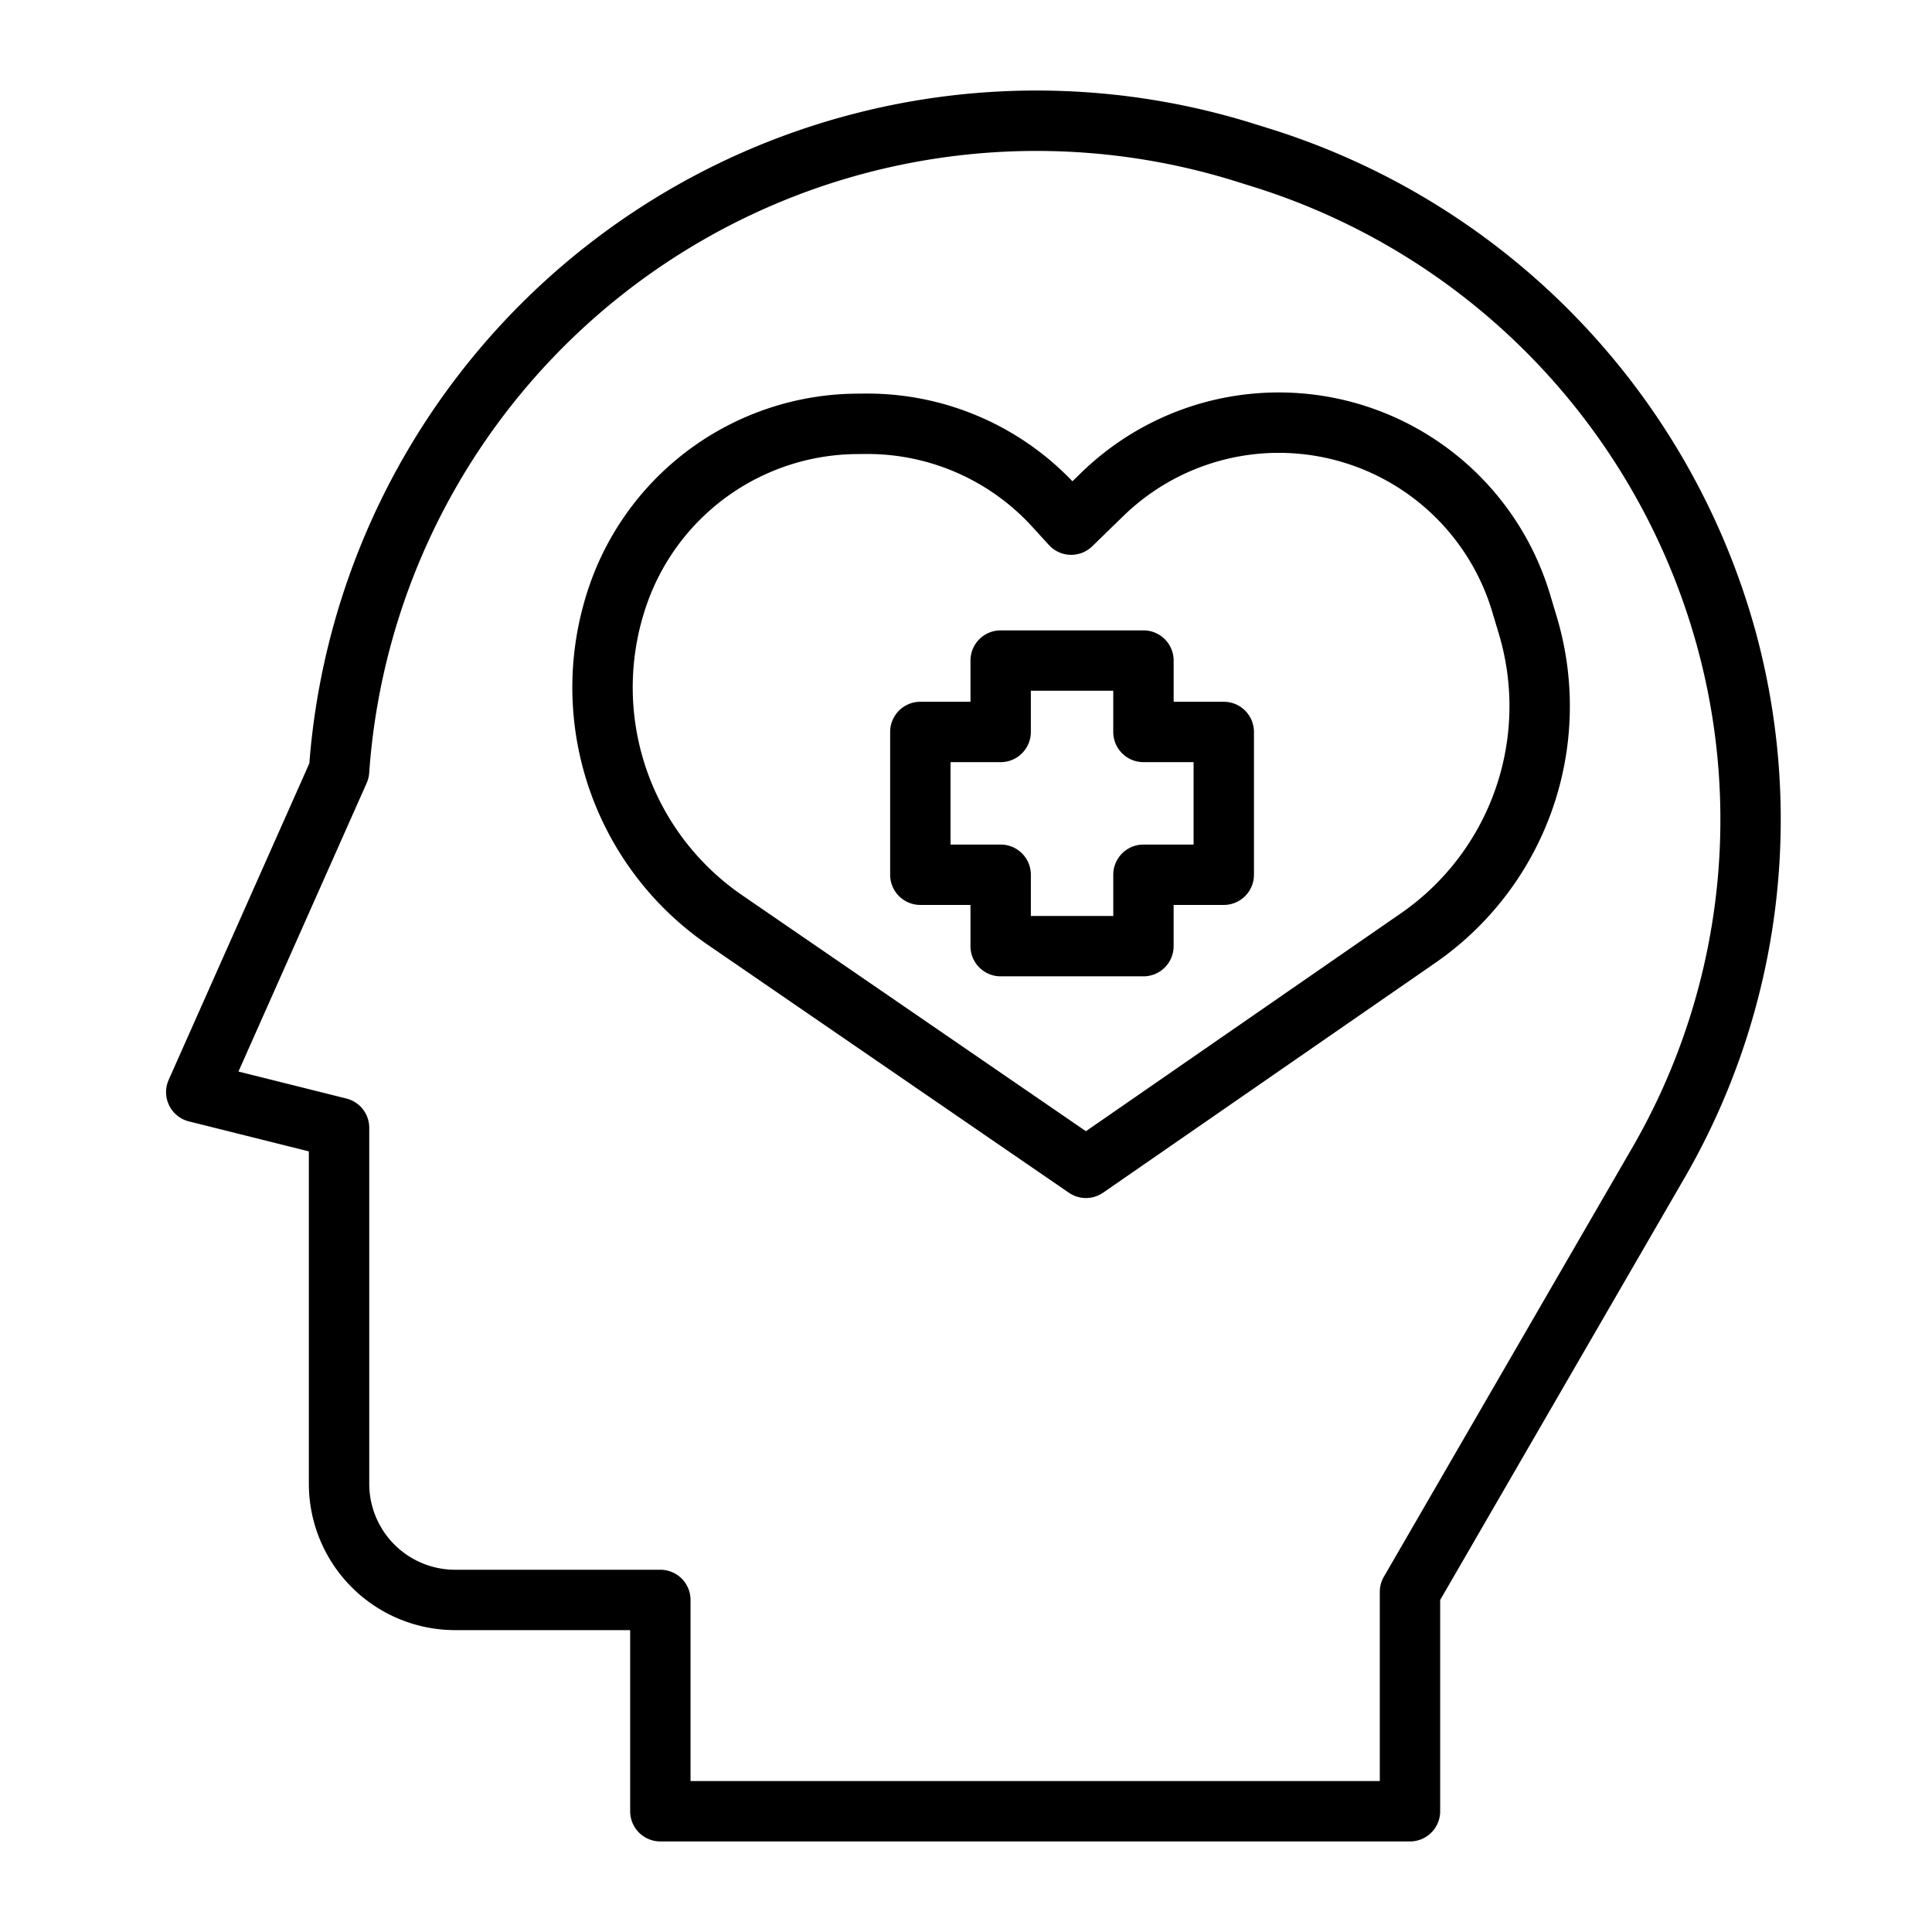
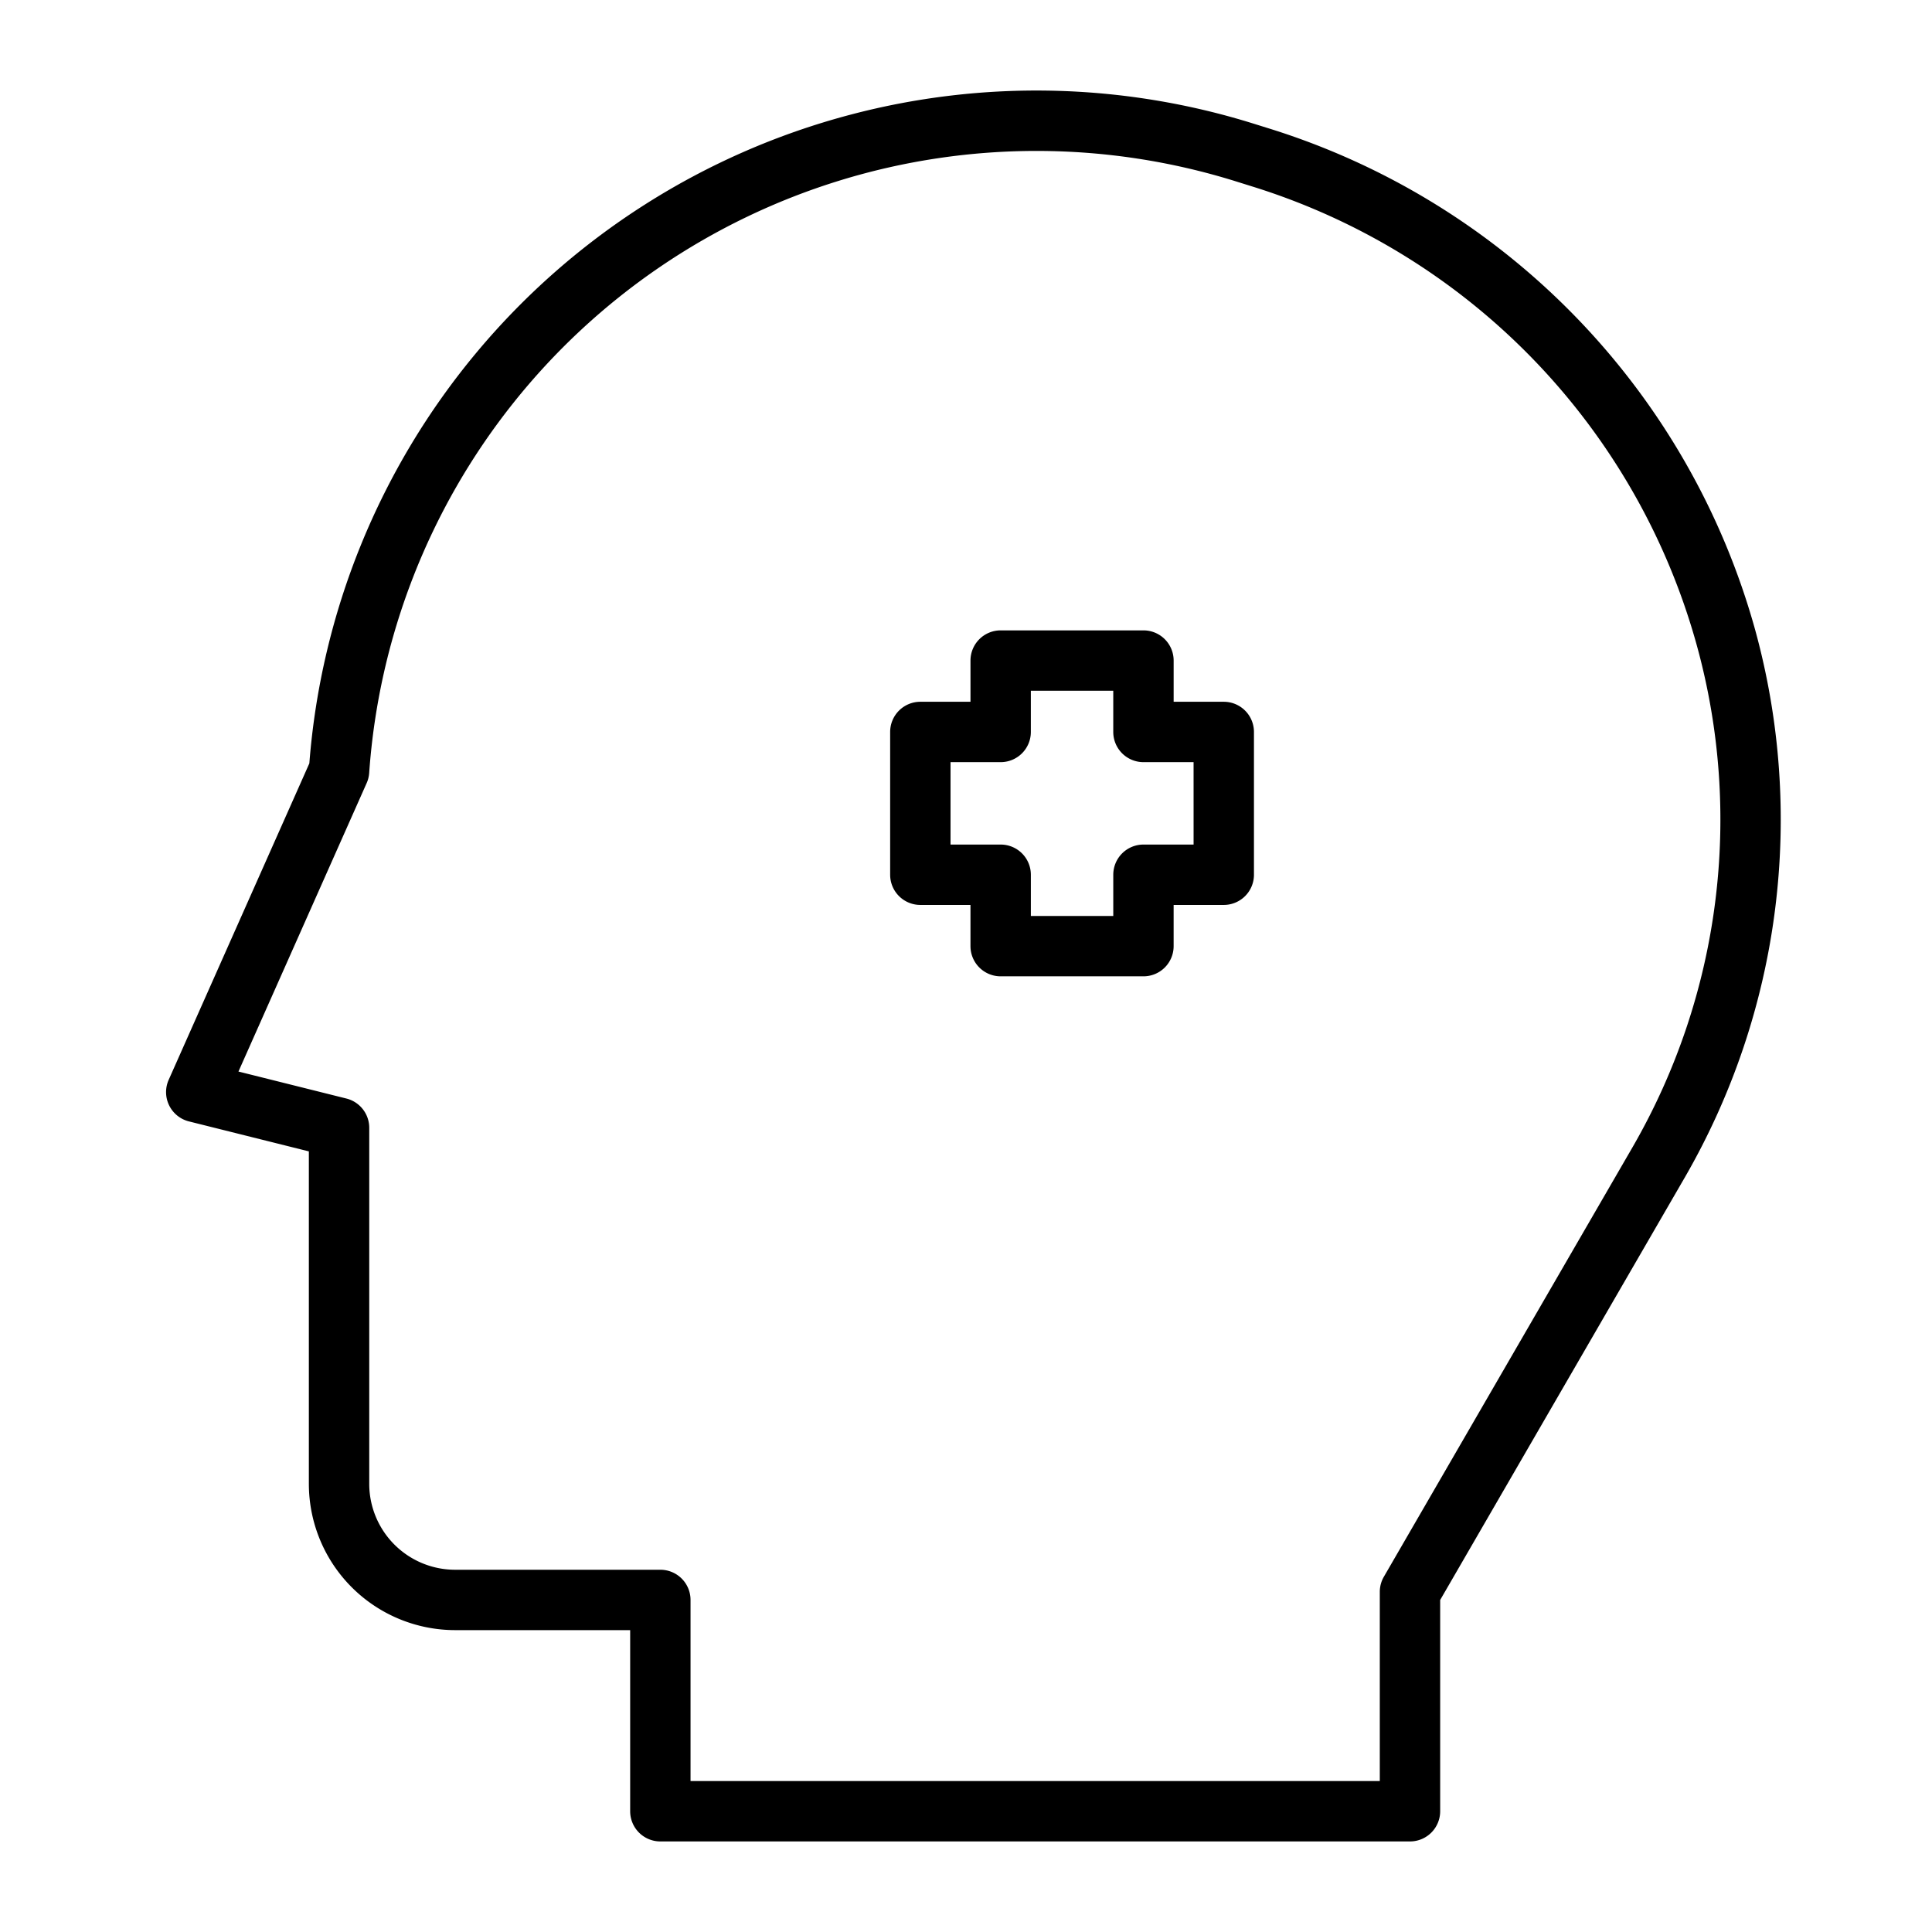
<svg xmlns="http://www.w3.org/2000/svg" height="512" viewBox="0 0 512 512" width="512">
  <g id="outline">
    <path d="m465.121 166.865a193.275 193.275 0 0 0 -128.571-132.744l-4.236-1.321a193.026 193.026 0 0 0 -106.832-2.435 193.232 193.232 0 0 0 -143.503 171.935l-37.279 83.873a8 8 0 0 0 5.37 11.01l31.781 7.945v88.127a38.789 38.789 0 0 0 38.749 38.745h46.4v48a8 8 0 0 0 8 8h198.66a8 8 0 0 0 8-8v-55.987l64.965-112.213a189.663 189.663 0 0 0 18.496-144.935zm-98.384 250.991a8 8 0 0 0 -1.077 4.008v50.136h-182.66v-48a8 8 0 0 0 -8-8h-54.4a22.771 22.771 0 0 1 -22.746-22.745v-94.373a8 8 0 0 0 -6.06-7.761l-28.6-7.151 33.974-76.441a7.986 7.986 0 0 0 .668-2.678l.016-.212a177.268 177.268 0 0 1 229.691-156.57l4.235 1.324a176.6 176.6 0 0 1 117.927 121.754 173.565 173.565 0 0 1 -16.926 132.636z" />
-     <path d="m410.771 157.49a75.045 75.045 0 0 0 -124.2-32.244l-2.364 2.3a75.137 75.137 0 0 0 -54.307-23.246c-.252 0-.5 0-.758 0l-2.662.027a75.5 75.5 0 0 0 -69.541 48.793 82.777 82.777 0 0 0 30.743 97.342l95.581 65.623a8 8 0 0 0 9.079-.016l87.917-60.82a82.7 82.7 0 0 0 32.244-91.99zm-39.616 84.61-83.382 57.683-91.036-62.5a66.8 66.8 0 0 1 -24.809-78.556 59.4 59.4 0 0 1 54.714-38.389l2.661-.027h.6a59.12 59.12 0 0 1 43.617 19.244l4.447 4.874a8 8 0 0 0 11.487.342l8.272-8.044a59.043 59.043 0 0 1 97.721 25.369l1.731 5.773a66.738 66.738 0 0 1 -26.023 74.231z" />
    <path d="m324.314 185.977h-13.285v-10.921a8 8 0 0 0 -8-8h-37.841a8 8 0 0 0 -8 8v10.921h-13.288a8 8 0 0 0 -8 8v37.84a8 8 0 0 0 8 8h13.285v10.92a8 8 0 0 0 8 8h37.841a8 8 0 0 0 8-8v-10.92h13.285a8 8 0 0 0 8-8v-37.84a8 8 0 0 0 -7.997-8zm-8 37.84h-13.285a8 8 0 0 0 -8 8v10.92h-21.841v-10.92a8 8 0 0 0 -8-8h-13.288v-21.84h13.285a8 8 0 0 0 8-8v-10.921h21.841v10.921a8 8 0 0 0 8 8h13.285z" />
  </g>
</svg>